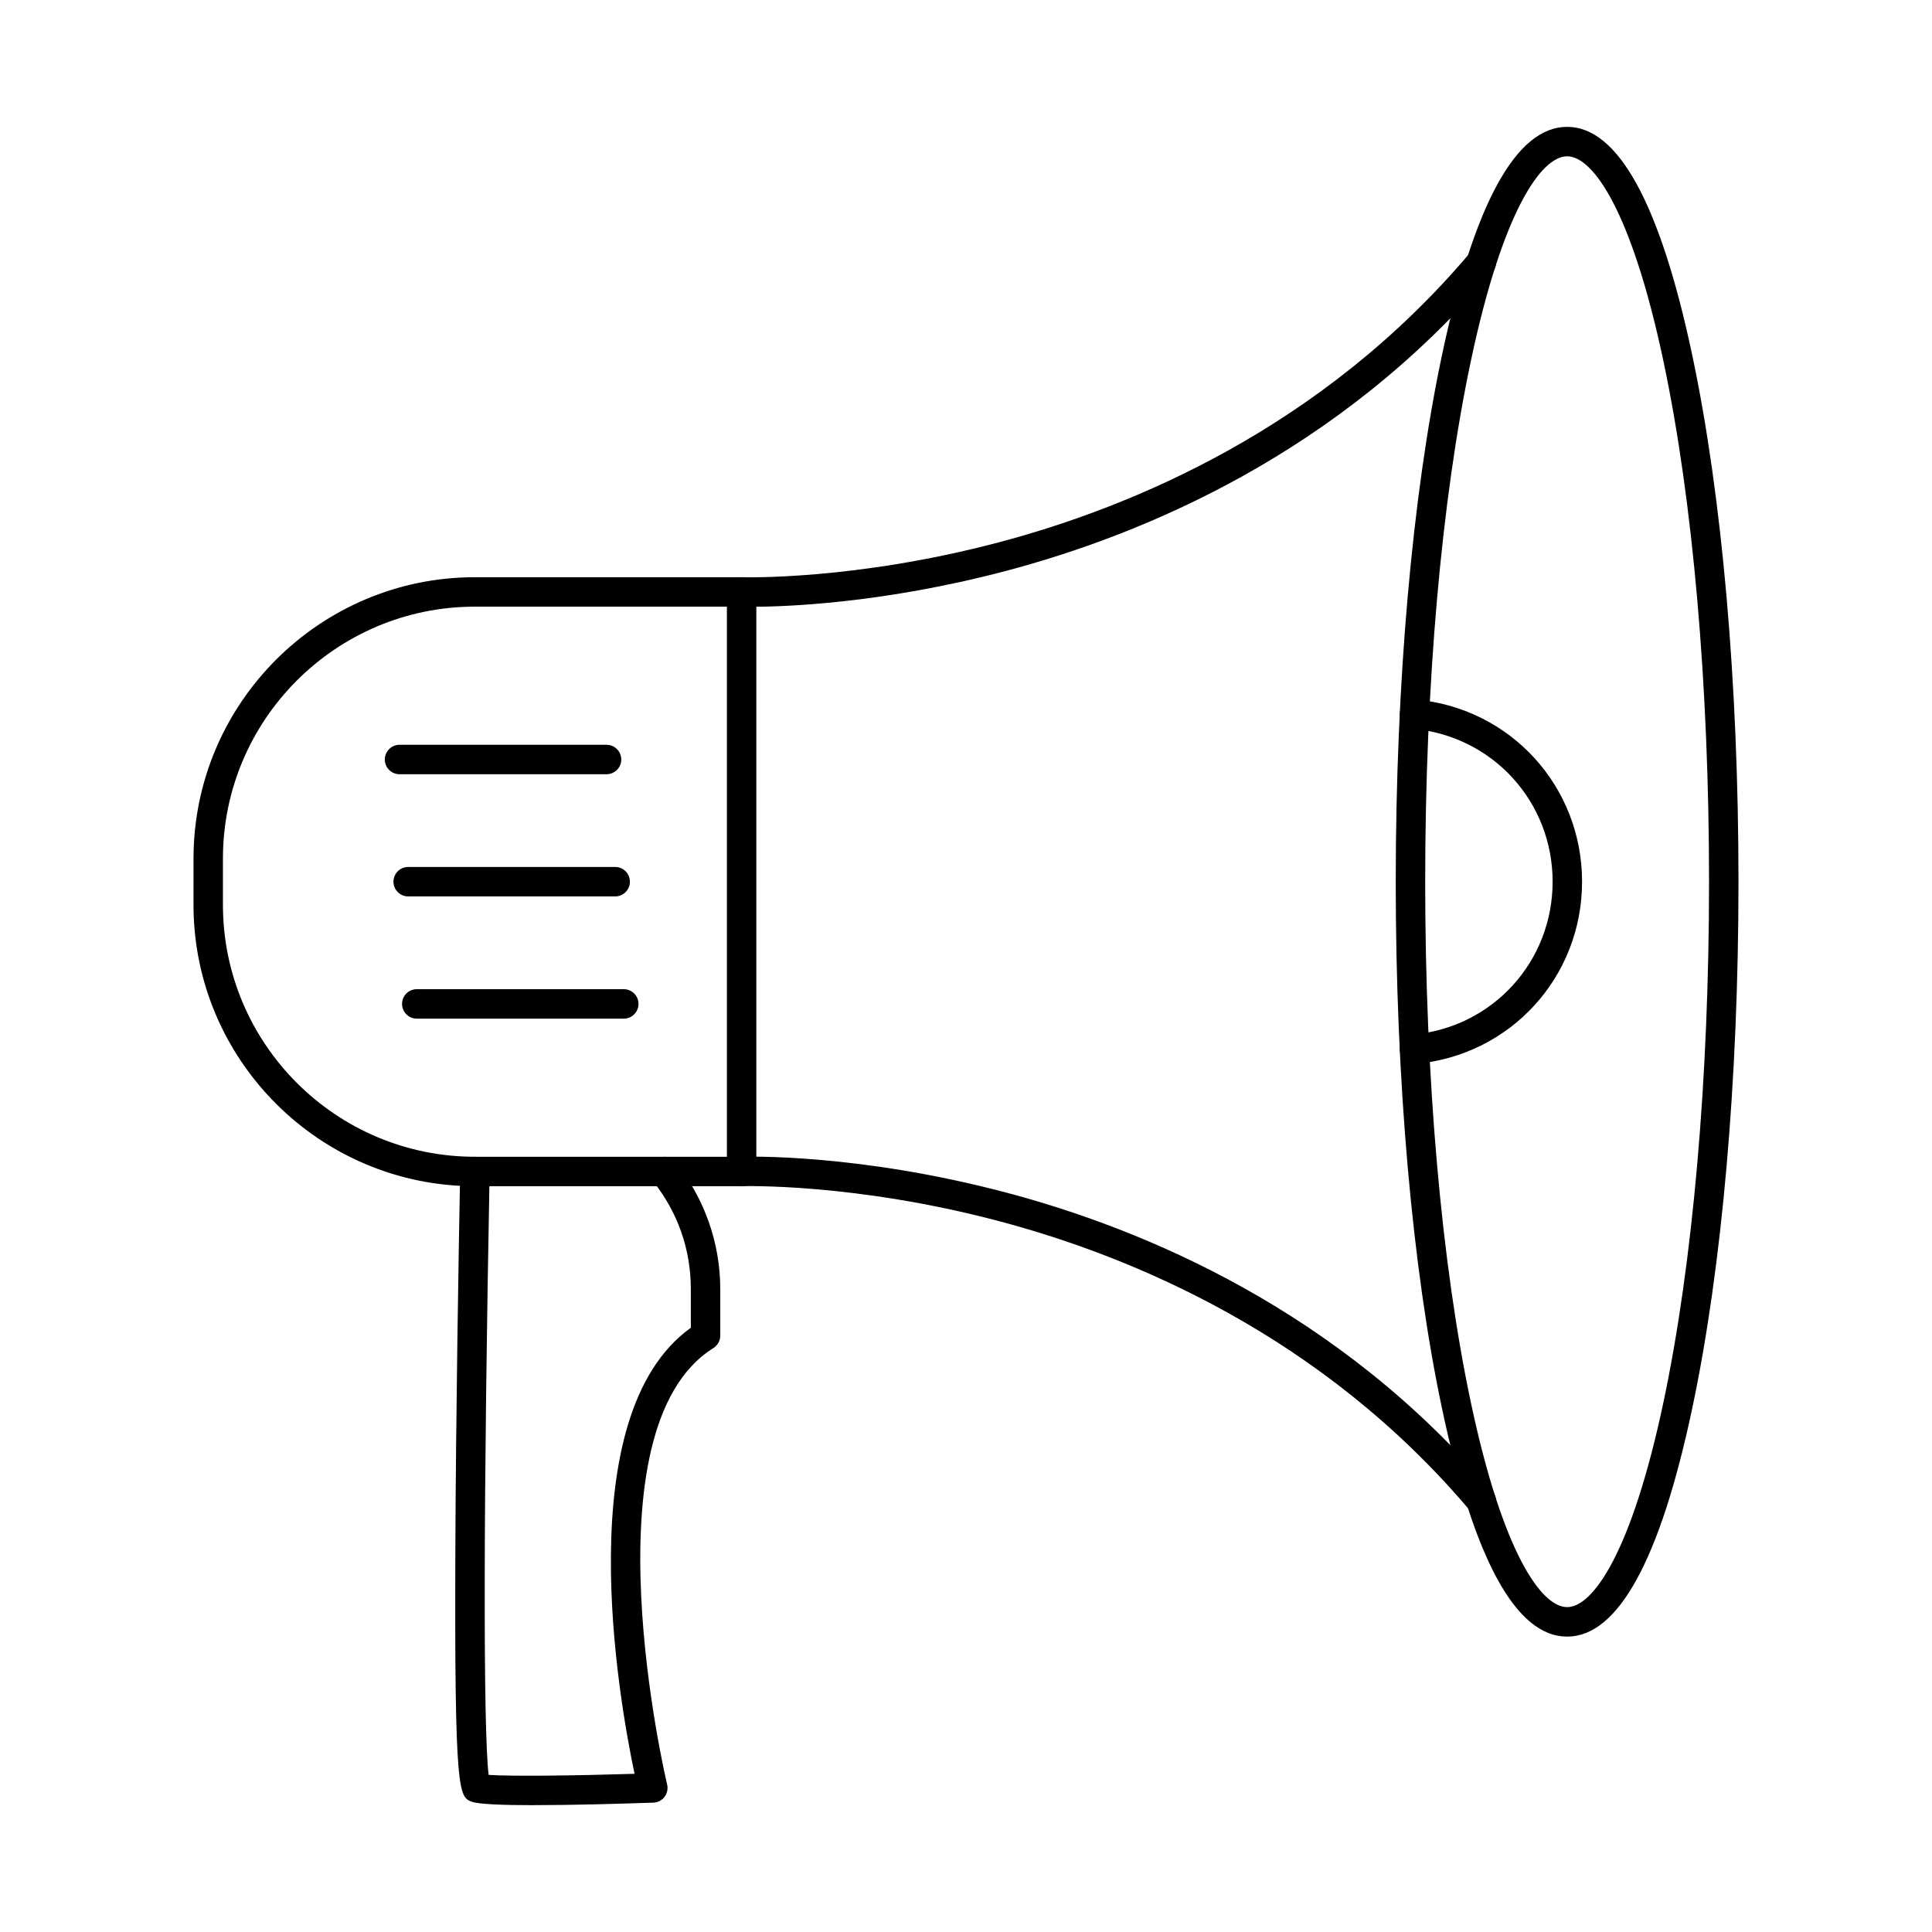
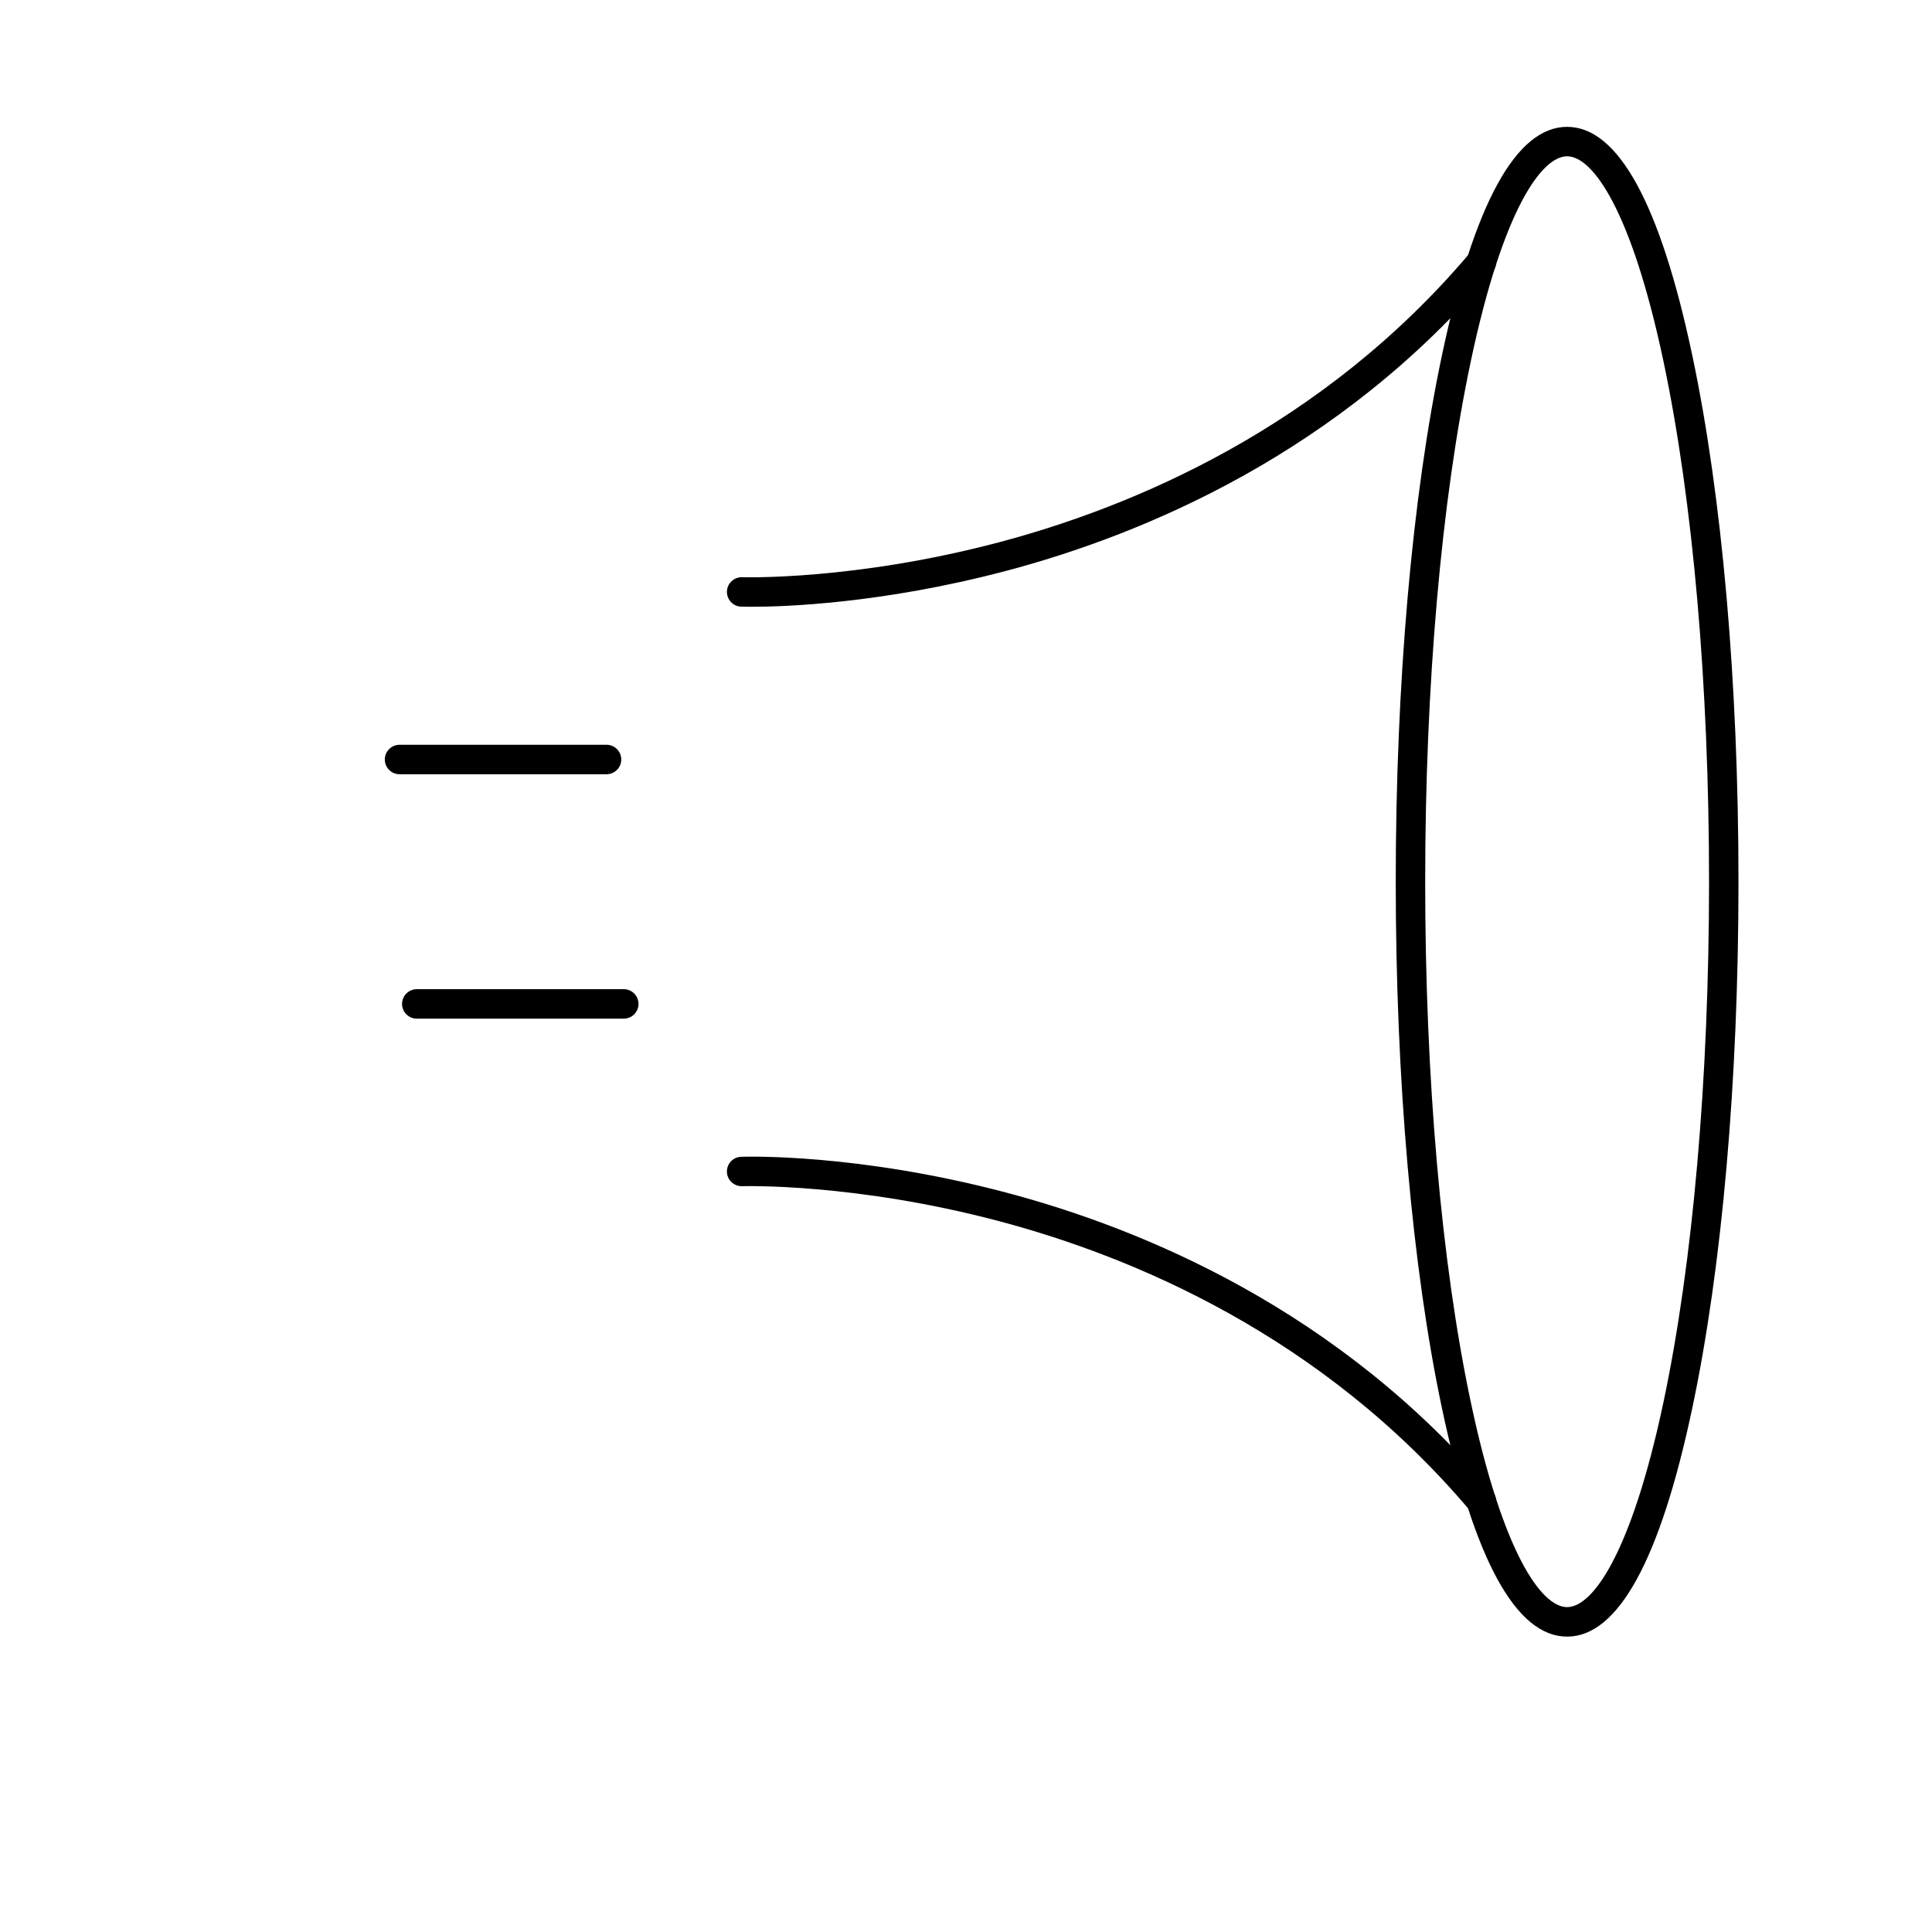
<svg xmlns="http://www.w3.org/2000/svg" fill="#000000" width="800px" height="800px" version="1.1" viewBox="144 144 512 512">
  <g fill-rule="evenodd">
    <path d="m343.25 304.8c-1.664 0-2.644-0.031-2.848-0.031-2.152-0.082-3.828-1.891-3.758-4.043 0.082-2.152 1.891-3.82 4.043-3.758 0.285 0.012 29.734 0.902 68.117-9.273 35.277-9.348 85.555-30.254 124.81-76.746 1.391-1.645 3.852-1.848 5.496-0.457 1.648 1.383 1.859 3.852 0.469 5.496-40.633 48.113-92.602 69.695-129.04 79.324-32.926 8.695-58.895 9.488-67.293 9.488zm193.35 240.96c-1.105 0-2.215-0.469-2.988-1.383-39.254-46.488-89.535-67.398-124.81-76.746-38.367-10.18-67.832-9.285-68.117-9.277-2.152 0.062-3.961-1.605-4.043-3.758-0.07-2.156 1.605-3.961 3.758-4.031 1.242-0.051 30.691-0.965 70.141 9.449 36.434 9.629 88.398 31.211 129.04 79.324 1.395 1.645 1.18 4.113-0.469 5.496-0.73 0.621-1.625 0.926-2.508 0.926z" />
-     <path d="m269.86 304.77c-36.816 0-66.781 29.949-66.781 66.777v12.23c0 36.828 29.961 66.777 66.777 66.777h66.781v-145.79h-66.781zm70.68 153.59h-70.68c-41.129 0-74.582-33.453-74.582-74.582l0.004-12.23c0-41.125 33.449-74.582 74.578-74.582h70.68c2.152 0 3.898 1.746 3.898 3.902v153.59c0 2.152-1.75 3.902-3.898 3.902z" />
    <path d="m559.3 185.42c-6.785 0-17.059 14.285-25.531 54.363-7.789 36.789-12.078 85.758-12.078 137.88 0 52.129 4.289 101.1 12.078 137.89 8.477 40.07 18.746 54.352 25.531 54.352 6.785 0 17.059-14.285 25.543-54.352 7.785-36.797 12.07-85.766 12.07-137.89 0.004-52.129-4.289-101.1-12.07-137.88-8.48-40.078-18.754-54.363-25.539-54.363zm0 392.3c-13.516 0-24.668-20.371-33.172-60.551-7.891-37.297-12.242-86.844-12.242-139.5 0.004-52.656 4.348-102.2 12.242-139.5 8.504-40.18 19.656-60.551 33.172-60.551 13.516 0 24.668 20.371 33.172 60.551 7.894 37.297 12.242 86.844 12.242 139.5s-4.348 102.2-12.242 139.5c-8.5 40.18-19.66 60.551-33.168 60.551z" />
-     <path d="m518.86 425.95c-2 0-3.699-1.523-3.883-3.547-0.191-2.144 1.383-4.043 3.535-4.238 21.062-1.91 36.949-19.324 36.949-40.504 0-21.184-15.891-38.594-36.949-40.508-2.148-0.191-3.727-2.094-3.535-4.238 0.195-2.144 2.106-3.727 4.234-3.535 25.113 2.277 44.051 23.031 44.051 48.277 0.004 25.246-18.938 46-44.051 48.277-0.121 0.008-0.242 0.012-0.355 0.008z" />
-     <path d="m273.81 616.09h0.016zm11.836 6.301c-8.27 0-14.926-0.242-16.664-0.934-3.32-1.312-4.57-1.809-4.309-66.586 0.145-36.359 0.863-78.562 1.281-100.48 0.047-2.125 1.777-3.828 3.902-3.828h0.07c2.156 0.039 3.871 1.828 3.832 3.981-1.645 86.648-1.738 147.81-0.266 159.82 5.832 0.406 22.492 0.215 38.668-0.285-4.164-19.762-17.516-94.93 14.914-118.21v-10.281c0-10.535-3.504-20.449-10.117-28.68-1.336-1.688-1.074-4.137 0.602-5.484 1.68-1.352 4.133-1.086 5.484 0.598 7.633 9.5 11.836 21.418 11.836 33.566v12.363c0 1.34-0.703 2.59-1.84 3.312-34.449 21.527-12.477 114.71-12.242 115.64 0.266 1.148 0.02 2.348-0.691 3.281-0.707 0.934-1.797 1.492-2.977 1.535-8.957 0.305-21.426 0.66-31.484 0.66z" />
    <path d="m304.74 349.18h-54.859c-2.152 0-3.902-1.746-3.902-3.902 0.004-2.152 1.746-3.902 3.902-3.902h54.863c2.152 0 3.898 1.746 3.898 3.902 0 2.152-1.746 3.902-3.898 3.902z" />
-     <path d="m307.03 381.56h-54.859c-2.152 0-3.902-1.746-3.902-3.902 0.004-2.152 1.746-3.902 3.902-3.902h54.863c2.152 0 3.898 1.746 3.898 3.902 0.004 2.152-1.746 3.902-3.898 3.902z" />
    <path d="m309.31 413.95h-54.859c-2.152 0-3.902-1.746-3.902-3.902 0.004-2.152 1.746-3.902 3.898-3.902h54.863c2.152 0 3.898 1.746 3.898 3.902 0 2.152-1.746 3.902-3.898 3.902z" />
  </g>
</svg>